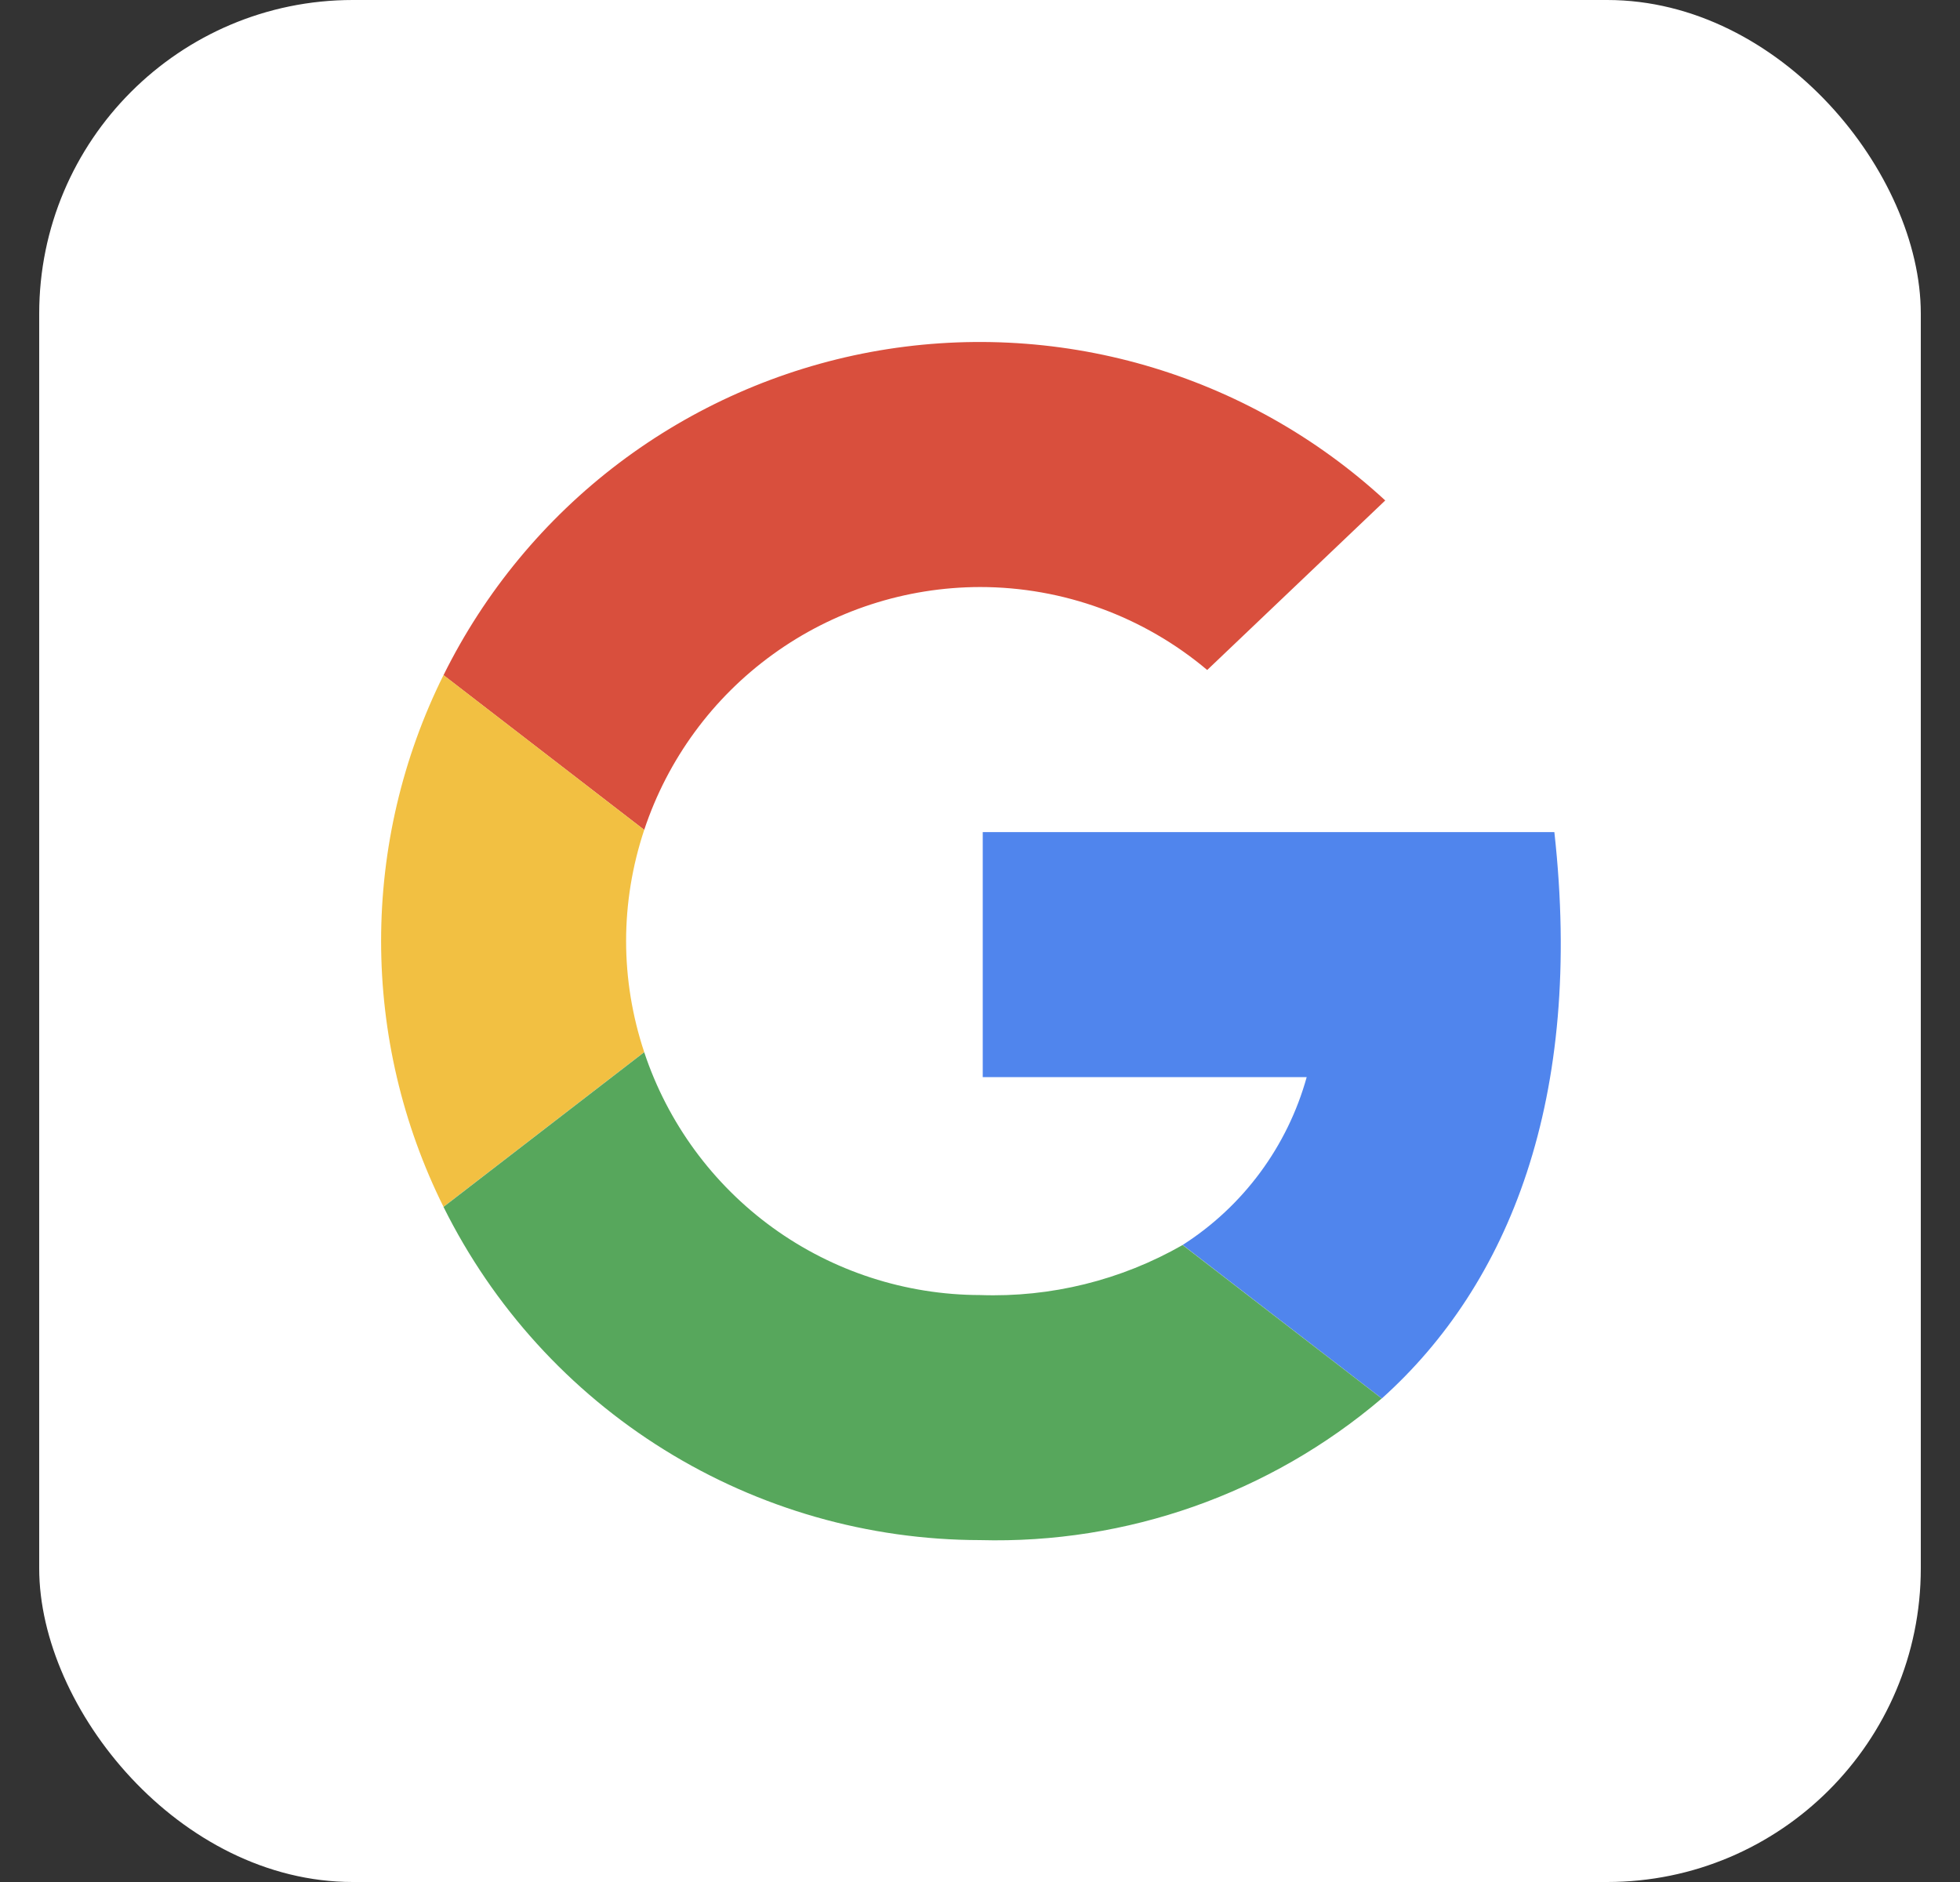
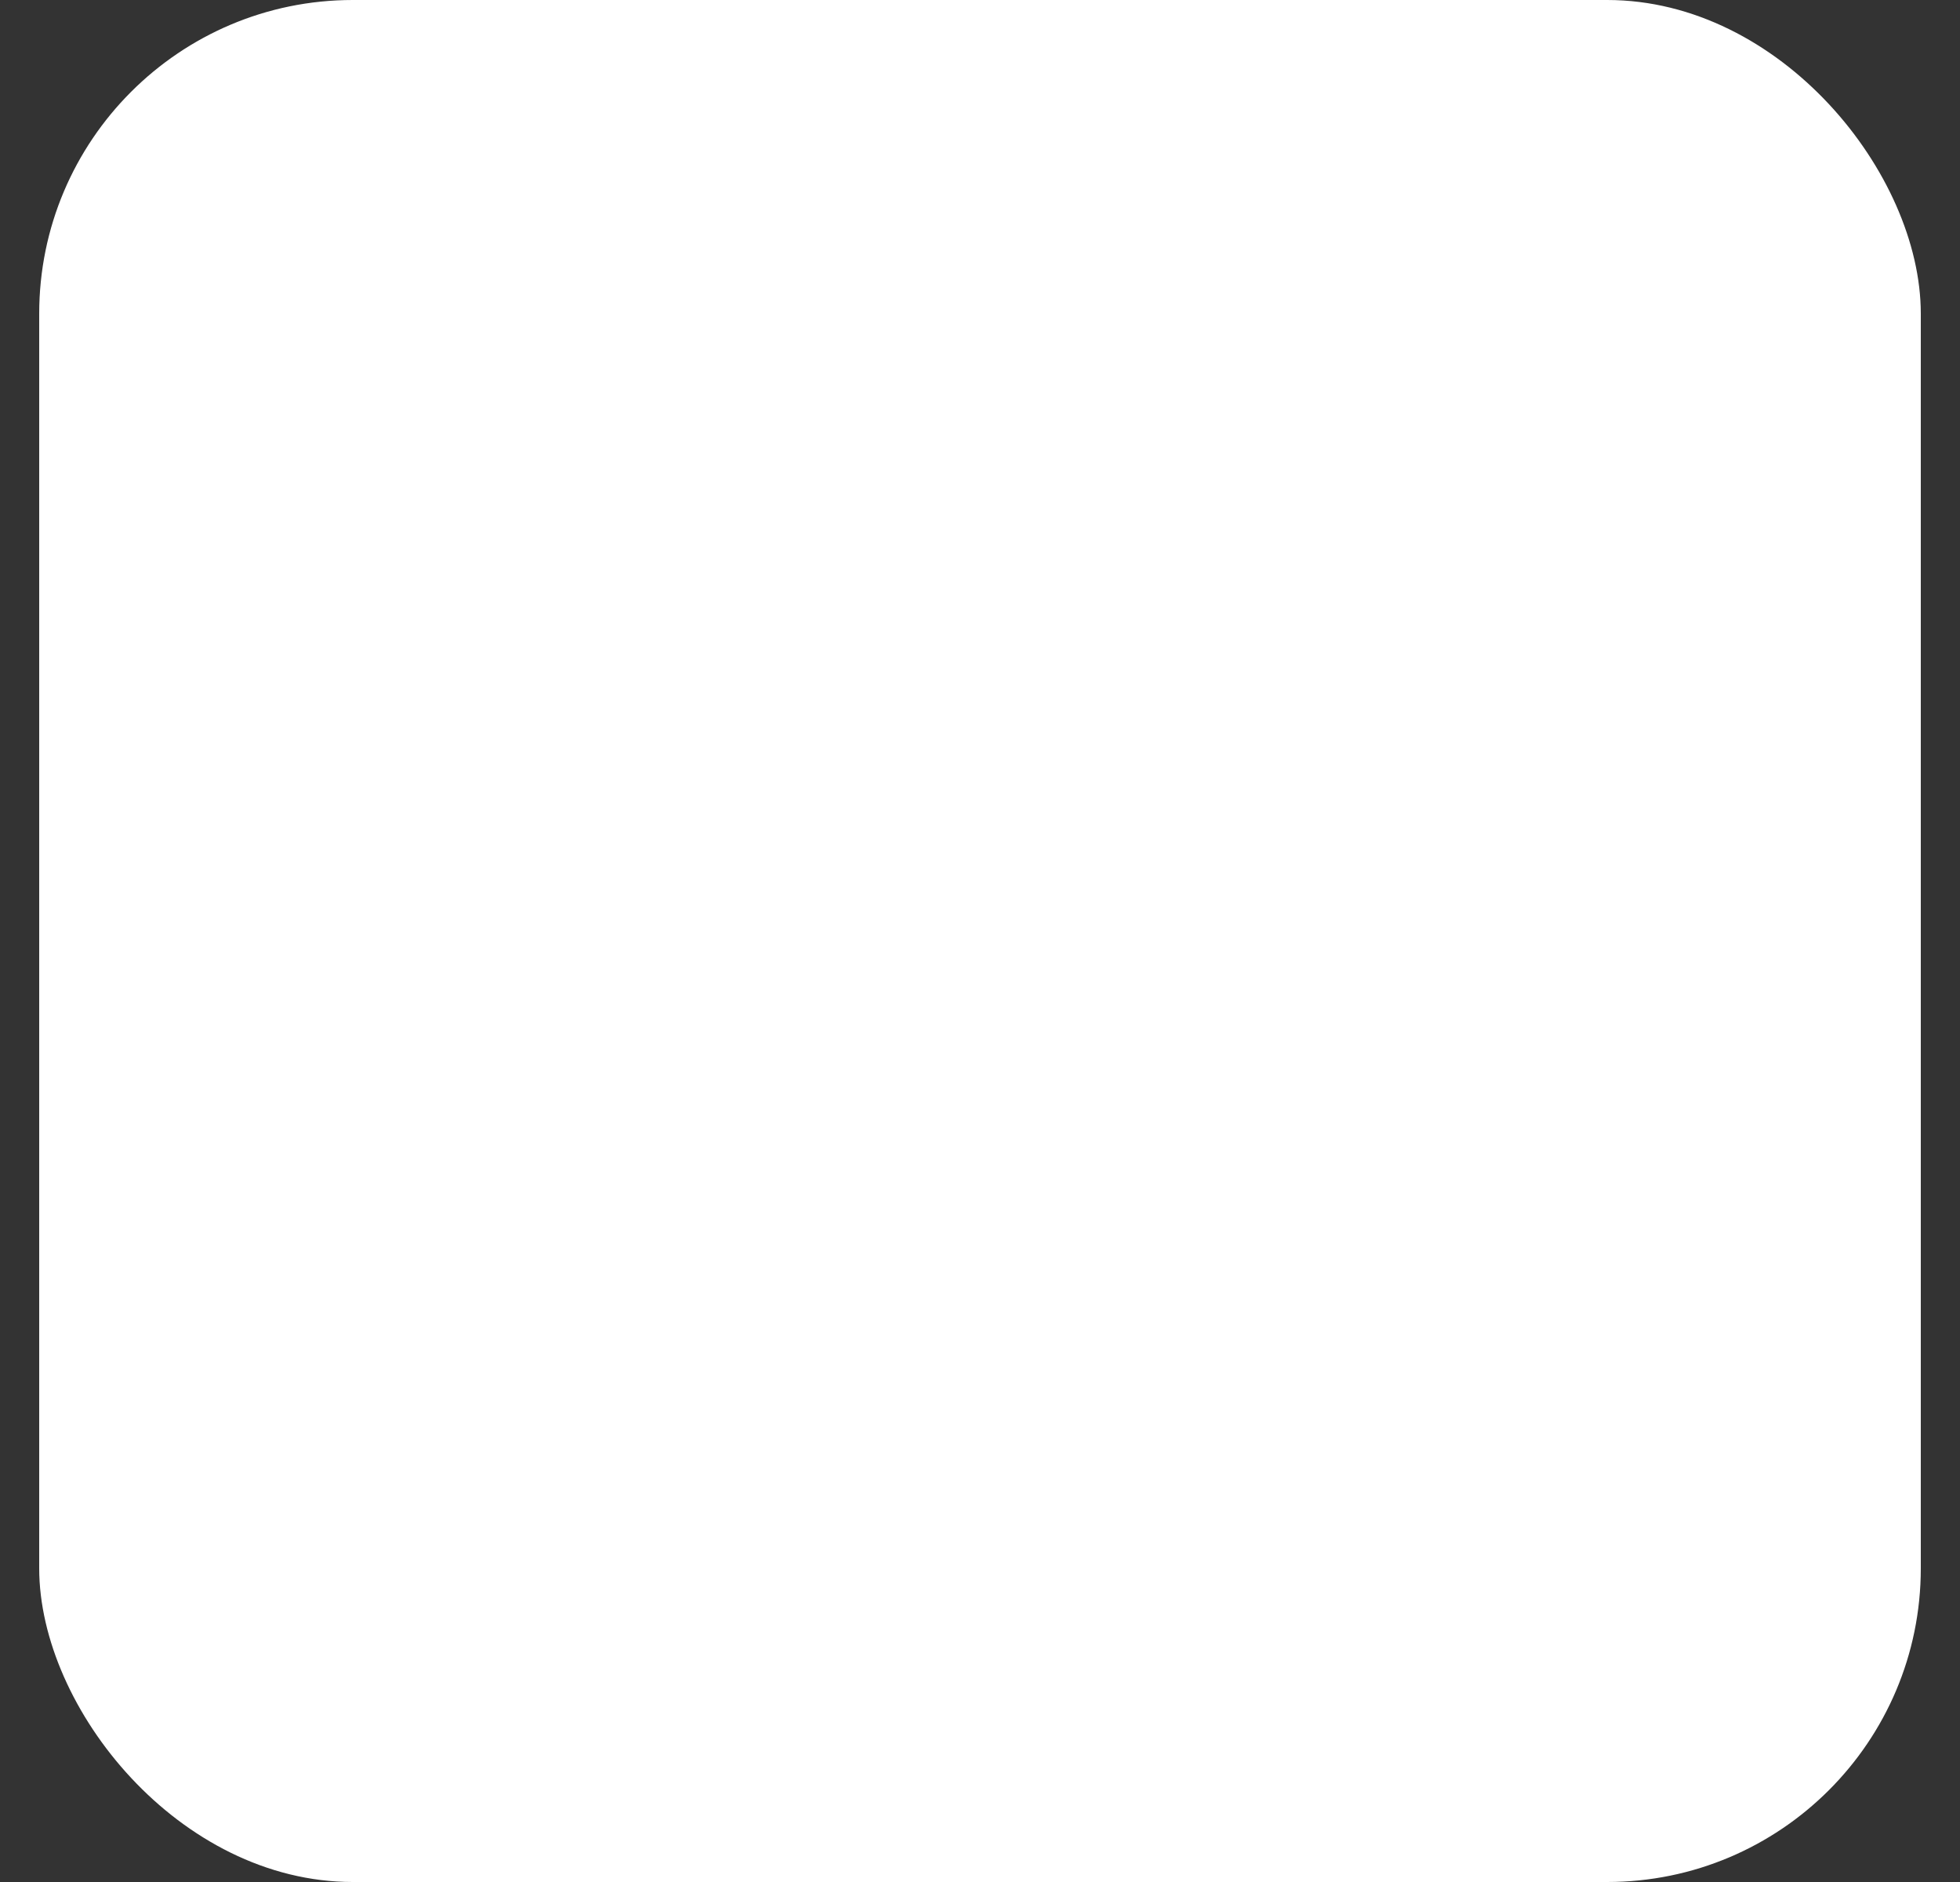
<svg xmlns="http://www.w3.org/2000/svg" width="25" height="24" viewBox="0 0 25 24" fill="none">
  <rect x="0" y="0" width="25" height="24" fill="#333333" stroke="none" />
  <rect x="0.5" width="24" height="24" rx="4" fill="white" />
  <g clip-path="url(#clip0_1960_187967)">
    <path d="M12.5 7.486C13.56 7.486 14.587 7.861 15.398 8.544L17.669 6.382C16.797 5.578 15.75 4.989 14.611 4.66C13.471 4.331 12.271 4.273 11.105 4.489C9.939 4.706 8.84 5.191 7.894 5.906C6.949 6.621 6.183 7.547 5.657 8.61L8.217 10.583C8.516 9.683 9.09 8.899 9.859 8.344C10.627 7.788 11.551 7.488 12.5 7.486Z" fill="#D94F3D" />
    <path d="M7.986 12C7.986 11.518 8.065 11.04 8.217 10.583L5.657 8.609C5.133 9.663 4.861 10.823 4.861 12C4.861 13.176 5.133 14.336 5.657 15.39L8.217 13.417C8.065 12.96 7.986 12.481 7.986 12Z" fill="#F2C042" />
    <path d="M19.826 10.611H12.535V13.736H16.667C16.421 14.62 15.858 15.382 15.085 15.876L17.625 17.834C19.249 16.377 20.202 14.008 19.826 10.611Z" fill="#5085ED" />
    <path d="M15.084 15.877C14.299 16.326 13.404 16.547 12.5 16.515C11.551 16.513 10.627 16.213 9.859 15.658C9.09 15.102 8.516 14.318 8.217 13.418L5.657 15.391C6.29 16.666 7.265 17.739 8.474 18.489C9.683 19.24 11.077 19.638 12.5 19.64C14.372 19.691 16.197 19.048 17.624 17.834L15.084 15.877Z" fill="#57A75C" />
  </g>
  <defs>
    <clipPath id="clip0_1960_187967">
-       <rect width="16.667" height="16.667" fill="white" transform="translate(4.167 3.666)" />
-     </clipPath>
+       </clipPath>
  </defs>
</svg>